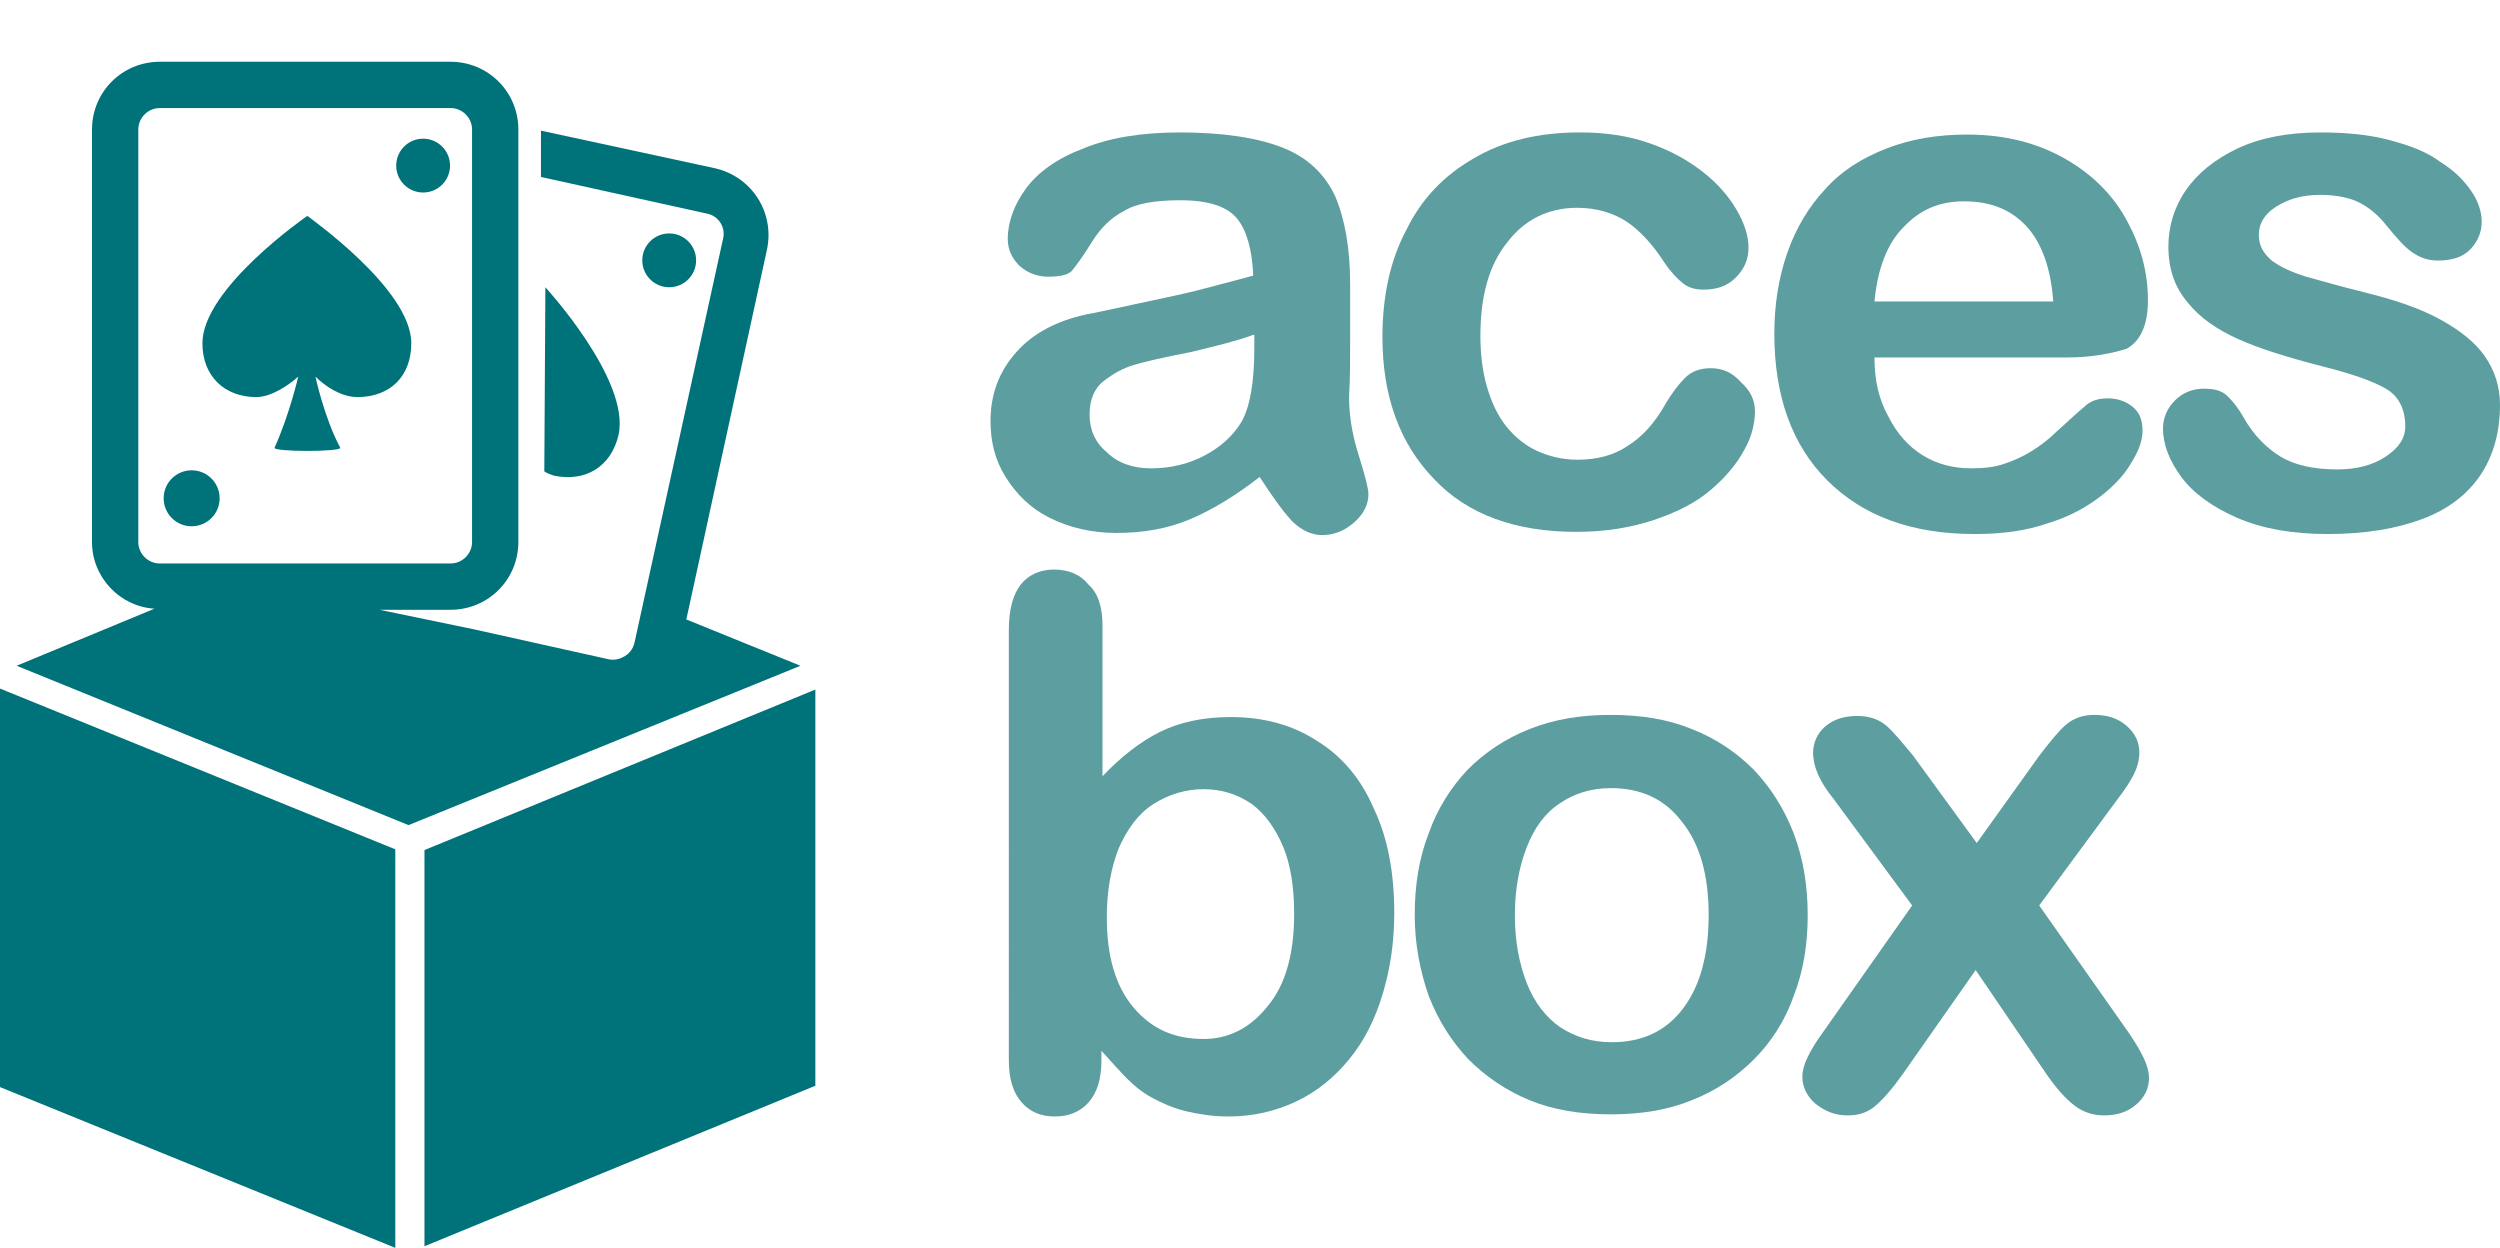
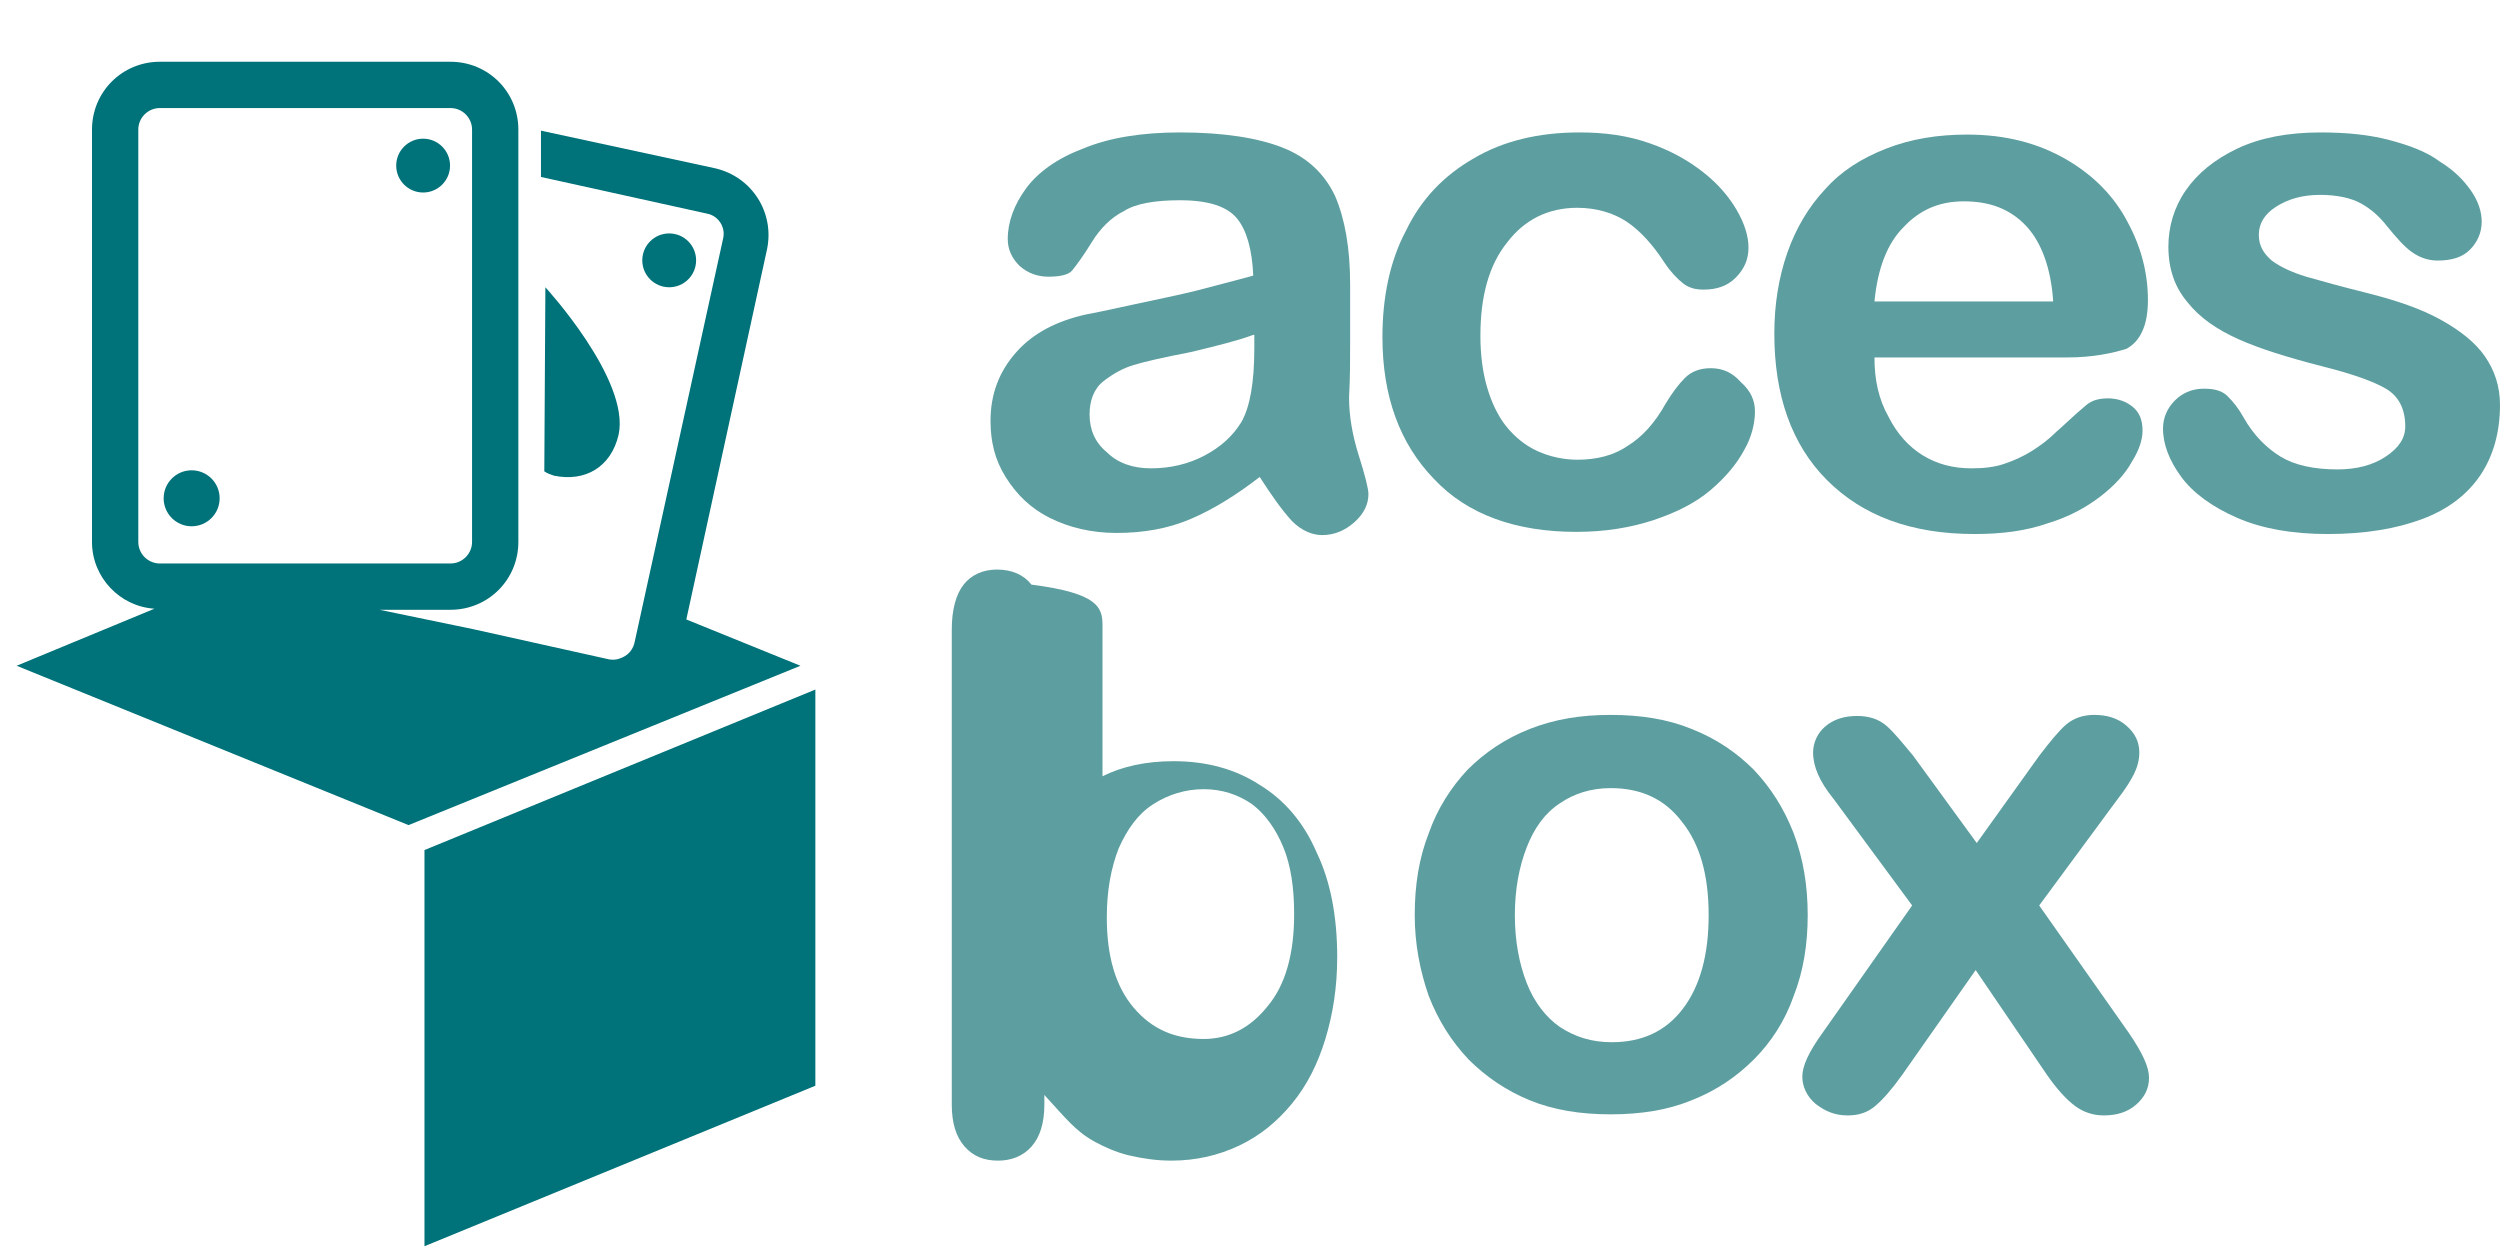
<svg xmlns="http://www.w3.org/2000/svg" version="1.1" style="enable-background:new 0 0 232.2 115.9;" xml:space="preserve" width="232.2" height="115.9">
  <rect id="backgroundrect" width="100%" height="100%" x="0" y="0" fill="none" stroke="none" />
  <style type="text/css">
	.st0{fill:#007279;}
	.st1{fill:#5d9ea0;}
</style>
  <g class="currentLayer" style="">
    <title>Layer 1</title>
    <polygon id="XMLID_143_" class="st0" points="75.73,100.842 39.425,115.75 39.425,78.953 75.73,64.046 " />
-     <polygon id="XMLID_142_" class="st0" points="-0.155,63.891 36.716,78.886 36.716,115.9 -0.155,100.905 " />
    <circle id="XMLID_128_" class="st0" cx="39.3" cy="15.381" r="2.5" />
    <circle id="XMLID_127_" class="st0" cx="62.155" cy="24.181" r="2.5" />
    <circle id="XMLID_126_" class="st0" cx="17.8" cy="46.281" r="2.6" />
    <path id="XMLID_148_" class="st0" d="M63.745,57.536 l7.5,-34.4 c0.7,-3.4 -1.4,-6.7 -4.8,-7.5 L50.245,12.136 v4.3 l15.4,3.4 c1.1,0.2 1.8,1.3 1.5,2.4 l-8.2,37.4 c-0.1,0.5 -0.4,1 -0.9,1.3 c-0.5,0.3 -1,0.4 -1.5,0.3 l-12.6,-2.8 l-8.7,-1.8 H41.845 c3.5,0 6.3,-2.8 6.3,-6.3 V12.036 C48.145,8.536 45.345,5.736 41.845,5.736 H14.845 c-3.5,0 -6.3,2.8 -6.3,6.3 v38.3 c0,3.3 2.6,6 5.8,6.2 L1.545,61.836 l36.4,14.8 l36.4,-14.8 L63.745,57.536 zM12.845,50.336 V12.036 c0,-1.1 0.9,-2 2,-2 h27 c1.1,0 2,0.9 2,2 v38.3 c0,1.1 -0.9,2 -2,2 H14.845 C13.745,52.336 12.845,51.436 12.845,50.336 z" />
-     <path id="XMLID_110_" class="st0" d="M38.2,31.881 c0,3.1 -2,5 -5,5 c-1.5,0 -3,-1 -3.9,-1.9 c0,0 0.8,3.8 2.3,6.6 c0.2,0.4 -6.3,0.4 -6.1,0 c1.4,-3.1 2.2,-6.6 2.2,-6.6 c-0.9,0.8 -2.5,1.9 -3.9,1.9 c-2.9,0 -5,-1.9 -5,-5 c0,-5.1 9.7,-11.8 9.7,-11.8 h0.1 C28.5,20.081 38.2,26.781 38.2,31.881 z" />
    <path id="XMLID_108_" class="st0" d="M50.655,26.681 L50.655,26.681 C50.555,26.681 50.555,26.681 50.655,26.681 l-0.1,17.1 c0.3,0.2 0.6,0.3 0.9,0.4 c2.9,0.6 5.3,-0.8 6,-3.8 C58.555,35.281 50.655,26.681 50.655,26.681 z" />
    <g id="XMLID_10_">
      <path id="XMLID_11_" class="st1" d="M117,44.3c-2.2,1.7-4.3,3-6.4,3.9s-4.4,1.3-6.9,1.3c-2.3,0-4.4-0.5-6.2-1.4   c-1.8-0.9-3.1-2.2-4.1-3.8c-1-1.6-1.4-3.3-1.4-5.2c0-2.5,0.8-4.6,2.4-6.4c1.6-1.8,3.8-2.9,6.5-3.5c0.6-0.1,2-0.4,4.3-0.9   c2.3-0.5,4.3-0.9,5.9-1.3c1.6-0.4,3.4-0.9,5.3-1.4c-0.1-2.4-0.6-4.2-1.5-5.3c-0.9-1.1-2.6-1.7-5.3-1.7c-2.3,0-4.1,0.3-5.2,1   c-1.2,0.6-2.2,1.6-3,2.9c-0.8,1.3-1.4,2.1-1.8,2.6c-0.3,0.4-1.1,0.6-2.2,0.6c-1,0-1.9-0.3-2.7-1c-0.7-0.7-1.1-1.5-1.1-2.5   c0-1.6,0.6-3.2,1.7-4.7c1.1-1.5,2.9-2.8,5.3-3.7c2.4-1,5.4-1.5,9-1.5c4,0,7.2,0.5,9.5,1.4c2.3,0.9,3.9,2.4,4.9,4.5   c0.9,2.1,1.4,4.8,1.4,8.2c0,2.1,0,4,0,5.5c0,1.5,0,3.2-0.1,5c0,1.7,0.3,3.5,0.9,5.4c0.6,1.9,0.9,3.1,0.9,3.6c0,0.9-0.4,1.8-1.3,2.6   c-0.9,0.8-1.9,1.2-3,1.2c-0.9,0-1.9-0.4-2.8-1.3C119,47.3,118.1,46,117,44.3z M116.4,31.1c-1.3,0.5-3.3,1-5.8,1.6   c-2.6,0.5-4.3,0.9-5.3,1.2c-1,0.3-1.9,0.8-2.8,1.5c-0.9,0.7-1.3,1.8-1.3,3.1c0,1.4,0.5,2.6,1.6,3.5c1,1,2.4,1.5,4.1,1.5   c1.8,0,3.5-0.4,5-1.2c1.5-0.8,2.6-1.8,3.4-3.1c0.8-1.4,1.2-3.7,1.2-6.8V31.1z" />
      <path id="XMLID_14_" class="st1" d="M163,38.2c0,1.1-0.3,2.4-1,3.6c-0.7,1.3-1.7,2.5-3.1,3.7c-1.4,1.2-3.2,2.1-5.3,2.8   c-2.1,0.7-4.5,1.1-7.2,1.1c-5.6,0-10.1-1.6-13.2-4.9c-3.2-3.3-4.8-7.7-4.8-13.2c0-3.7,0.7-7.1,2.2-9.9c1.4-2.9,3.5-5.1,6.3-6.7   c2.7-1.6,6-2.4,9.8-2.4c2.4,0,4.5,0.3,6.5,1c2,0.7,3.6,1.6,5,2.7c1.4,1.1,2.4,2.3,3.1,3.5c0.7,1.2,1.1,2.4,1.1,3.5   c0,1.1-0.4,2-1.2,2.8c-0.8,0.8-1.8,1.1-3,1.1c-0.8,0-1.4-0.2-1.9-0.6c-0.5-0.4-1.1-1-1.7-1.9c-1.1-1.7-2.3-3-3.5-3.8   c-1.2-0.8-2.8-1.3-4.6-1.3c-2.7,0-4.9,1.1-6.5,3.2c-1.7,2.1-2.5,5-2.5,8.7c0,1.7,0.2,3.3,0.6,4.7c0.4,1.4,1,2.7,1.8,3.7   c0.8,1,1.8,1.8,2.9,2.3c1.1,0.5,2.4,0.8,3.7,0.8c1.8,0,3.4-0.4,4.7-1.3c1.3-0.8,2.5-2.1,3.5-3.9c0.6-1,1.2-1.8,1.8-2.4   c0.6-0.6,1.4-0.9,2.4-0.9c1.1,0,2,0.4,2.8,1.3C162.6,36.3,163,37.2,163,38.2z" />
      <path id="XMLID_16_" class="st1" d="M192,33.2h-17.9c0,2.1,0.4,3.9,1.3,5.5c0.8,1.6,1.9,2.8,3.2,3.6s2.8,1.2,4.5,1.2   c1.1,0,2.1-0.1,3-0.4c0.9-0.3,1.8-0.7,2.6-1.2c0.8-0.5,1.6-1.1,2.3-1.8c0.7-0.6,1.6-1.5,2.8-2.5c0.5-0.4,1.1-0.6,2-0.6   c0.9,0,1.7,0.3,2.3,0.8c0.6,0.5,0.9,1.2,0.9,2.2c0,0.8-0.3,1.8-1,2.9c-0.6,1.1-1.6,2.2-2.9,3.2c-1.3,1-2.9,1.9-4.9,2.5   c-2,0.7-4.2,1-6.8,1c-5.9,0-10.4-1.7-13.7-5c-3.3-3.3-4.9-7.9-4.9-13.6c0-2.7,0.4-5.2,1.2-7.5c0.8-2.3,2-4.3,3.5-5.9   c1.5-1.7,3.4-2.9,5.7-3.8c2.3-0.9,4.8-1.3,7.5-1.3c3.6,0,6.6,0.8,9.2,2.3s4.5,3.5,5.7,5.8c1.3,2.4,1.9,4.8,1.9,7.3   c0,2.3-0.7,3.8-2,4.5C196.2,32.8,194.4,33.2,192,33.2z M174.1,28h16.6c-0.2-3.1-1.1-5.5-2.5-7c-1.5-1.6-3.4-2.3-5.8-2.3   c-2.3,0-4.1,0.8-5.6,2.4C175.3,22.6,174.4,24.9,174.1,28z" />
      <path id="XMLID_19_" class="st1" d="M232.2,37.6c0,2.5-0.6,4.7-1.8,6.5c-1.2,1.8-3,3.2-5.4,4.1c-2.4,0.9-5.3,1.4-8.8,1.4   c-3.3,0-6.1-0.5-8.4-1.5s-4.1-2.3-5.2-3.8c-1.1-1.5-1.7-3-1.7-4.5c0-1,0.4-1.9,1.1-2.6c0.7-0.7,1.6-1.1,2.7-1.1   c1,0,1.7,0.2,2.2,0.7c0.5,0.5,1,1.1,1.5,2c0.9,1.6,2.1,2.8,3.4,3.6c1.3,0.8,3.1,1.2,5.3,1.2c1.8,0,3.3-0.4,4.5-1.2   c1.2-0.8,1.8-1.7,1.8-2.8c0-1.6-0.6-2.8-1.8-3.5s-3.2-1.4-6-2.1c-3.1-0.8-5.7-1.6-7.7-2.5c-2-0.9-3.6-2-4.7-3.4   c-1.2-1.4-1.8-3.1-1.8-5.2c0-1.8,0.5-3.6,1.6-5.2c1.1-1.6,2.7-2.9,4.8-3.9c2.1-1,4.7-1.5,7.7-1.5c2.4,0,4.5,0.2,6.4,0.7   c1.9,0.5,3.5,1.1,4.7,2c1.3,0.8,2.2,1.7,2.9,2.7c0.7,1,1,2,1,2.9c0,1-0.4,1.9-1.1,2.6c-0.7,0.7-1.7,1-3,1c-0.9,0-1.7-0.3-2.4-0.8   c-0.7-0.5-1.4-1.3-2.3-2.4c-0.7-0.9-1.5-1.6-2.4-2.1c-0.9-0.5-2.2-0.8-3.8-0.8c-1.7,0-3,0.4-4.1,1.1c-1.1,0.7-1.6,1.6-1.6,2.6   c0,1,0.4,1.7,1.2,2.4c0.8,0.6,1.9,1.1,3.2,1.5c1.4,0.4,3.2,0.9,5.6,1.5c2.8,0.7,5.1,1.5,6.9,2.5c1.8,1,3.2,2.1,4.1,3.4   C231.7,34.4,232.2,35.9,232.2,37.6z" />
    </g>
    <g id="XMLID_1_">
-       <path id="XMLID_2_" class="st1" d="M102.4,58.1v14c1.7-1.8,3.5-3.2,5.3-4.1c1.8-0.9,4-1.4,6.6-1.4c3,0,5.7,0.7,8,2.2   c2.3,1.4,4.1,3.5,5.3,6.3c1.3,2.7,1.9,6,1.9,9.7c0,2.8-0.4,5.3-1.1,7.6c-0.7,2.3-1.7,4.3-3.1,6s-3,3-4.9,3.9   c-1.9,0.9-4,1.4-6.3,1.4c-1.4,0-2.7-0.2-4-0.5c-1.2-0.3-2.3-0.8-3.2-1.3c-0.9-0.5-1.6-1.1-2.2-1.7c-0.6-0.6-1.4-1.5-2.4-2.6v0.9   c0,1.7-0.4,3-1.2,3.9c-0.8,0.9-1.9,1.3-3.1,1.3c-1.3,0-2.3-0.4-3.1-1.3c-0.8-0.9-1.2-2.2-1.2-3.9V58.5c0-1.9,0.4-3.3,1.1-4.2   c0.7-0.9,1.8-1.4,3.1-1.4c1.4,0,2.5,0.5,3.2,1.4C102,55.1,102.4,56.4,102.4,58.1z M102.8,85.2c0,3.6,0.8,6.4,2.5,8.4   c1.7,2,3.8,2.9,6.5,2.9c2.3,0,4.3-1,5.9-3c1.7-2,2.5-4.9,2.5-8.6c0-2.4-0.3-4.5-1-6.2c-0.7-1.7-1.7-3.1-2.9-4   c-1.3-0.9-2.8-1.4-4.5-1.4c-1.7,0-3.3,0.5-4.7,1.4c-1.4,0.9-2.4,2.3-3.2,4.1C103.2,80.6,102.8,82.7,102.8,85.2z" />
+       <path id="XMLID_2_" class="st1" d="M102.4,58.1v14c1.8-0.9,4-1.4,6.6-1.4c3,0,5.7,0.7,8,2.2   c2.3,1.4,4.1,3.5,5.3,6.3c1.3,2.7,1.9,6,1.9,9.7c0,2.8-0.4,5.3-1.1,7.6c-0.7,2.3-1.7,4.3-3.1,6s-3,3-4.9,3.9   c-1.9,0.9-4,1.4-6.3,1.4c-1.4,0-2.7-0.2-4-0.5c-1.2-0.3-2.3-0.8-3.2-1.3c-0.9-0.5-1.6-1.1-2.2-1.7c-0.6-0.6-1.4-1.5-2.4-2.6v0.9   c0,1.7-0.4,3-1.2,3.9c-0.8,0.9-1.9,1.3-3.1,1.3c-1.3,0-2.3-0.4-3.1-1.3c-0.8-0.9-1.2-2.2-1.2-3.9V58.5c0-1.9,0.4-3.3,1.1-4.2   c0.7-0.9,1.8-1.4,3.1-1.4c1.4,0,2.5,0.5,3.2,1.4C102,55.1,102.4,56.4,102.4,58.1z M102.8,85.2c0,3.6,0.8,6.4,2.5,8.4   c1.7,2,3.8,2.9,6.5,2.9c2.3,0,4.3-1,5.9-3c1.7-2,2.5-4.9,2.5-8.6c0-2.4-0.3-4.5-1-6.2c-0.7-1.7-1.7-3.1-2.9-4   c-1.3-0.9-2.8-1.4-4.5-1.4c-1.7,0-3.3,0.5-4.7,1.4c-1.4,0.9-2.4,2.3-3.2,4.1C103.2,80.6,102.8,82.7,102.8,85.2z" />
      <path id="XMLID_5_" class="st1" d="M167.9,85c0,2.7-0.4,5.2-1.3,7.5c-0.8,2.3-2.1,4.3-3.7,5.9s-3.5,2.9-5.8,3.8   c-2.2,0.9-4.7,1.3-7.5,1.3c-2.8,0-5.3-0.4-7.5-1.3c-2.2-0.9-4.1-2.2-5.7-3.8c-1.6-1.7-2.8-3.6-3.7-5.9c-0.8-2.3-1.3-4.8-1.3-7.5   c0-2.8,0.4-5.3,1.3-7.6c0.8-2.3,2.1-4.3,3.6-5.9c1.6-1.6,3.5-2.9,5.8-3.8c2.3-0.9,4.7-1.3,7.5-1.3c2.8,0,5.3,0.4,7.5,1.3   c2.3,0.9,4.2,2.2,5.8,3.8c1.6,1.7,2.8,3.6,3.7,5.9C167.5,79.8,167.9,82.3,167.9,85z M158.7,85c0-3.7-0.8-6.6-2.5-8.7   c-1.6-2.1-3.8-3.1-6.6-3.1c-1.8,0-3.4,0.5-4.7,1.4c-1.4,0.9-2.4,2.3-3.1,4.1c-0.7,1.8-1.1,3.9-1.1,6.3c0,2.4,0.4,4.5,1.1,6.3   c0.7,1.8,1.8,3.2,3.1,4.1c1.4,0.9,2.9,1.4,4.8,1.4c2.8,0,5-1,6.6-3.1C157.9,91.6,158.7,88.7,158.7,85z" />
      <path id="XMLID_8_" class="st1" d="M190.1,99.8l-6.6-9.7l-6.8,9.7c-1,1.4-1.8,2.3-2.5,2.9c-0.7,0.6-1.5,0.9-2.6,0.9   c-1.2,0-2.1-0.4-3-1.1c-0.8-0.7-1.2-1.6-1.2-2.5c0-1,0.6-2.3,1.9-4.1l8.3-11.8l-7.3-9.9c-1.3-1.6-1.9-3-1.9-4.3   c0-0.9,0.4-1.8,1.1-2.4c0.8-0.7,1.8-1,3-1c1.1,0,2,0.3,2.7,0.9c0.7,0.6,1.5,1.6,2.5,2.8l5.9,8.1l5.8-8.1c1-1.3,1.8-2.3,2.5-2.9   c0.7-0.6,1.6-0.9,2.6-0.9c1.2,0,2.2,0.3,3,1c0.8,0.7,1.2,1.5,1.2,2.5c0,0.7-0.2,1.4-0.5,2c-0.3,0.6-0.8,1.4-1.5,2.3l-7.3,9.9   l8.3,11.8c1.3,1.9,1.9,3.2,1.9,4.2c0,1-0.4,1.8-1.2,2.5s-1.8,1-3,1c-1,0-1.9-0.3-2.7-0.9S191,101.1,190.1,99.8z" />
    </g>
  </g>
</svg>